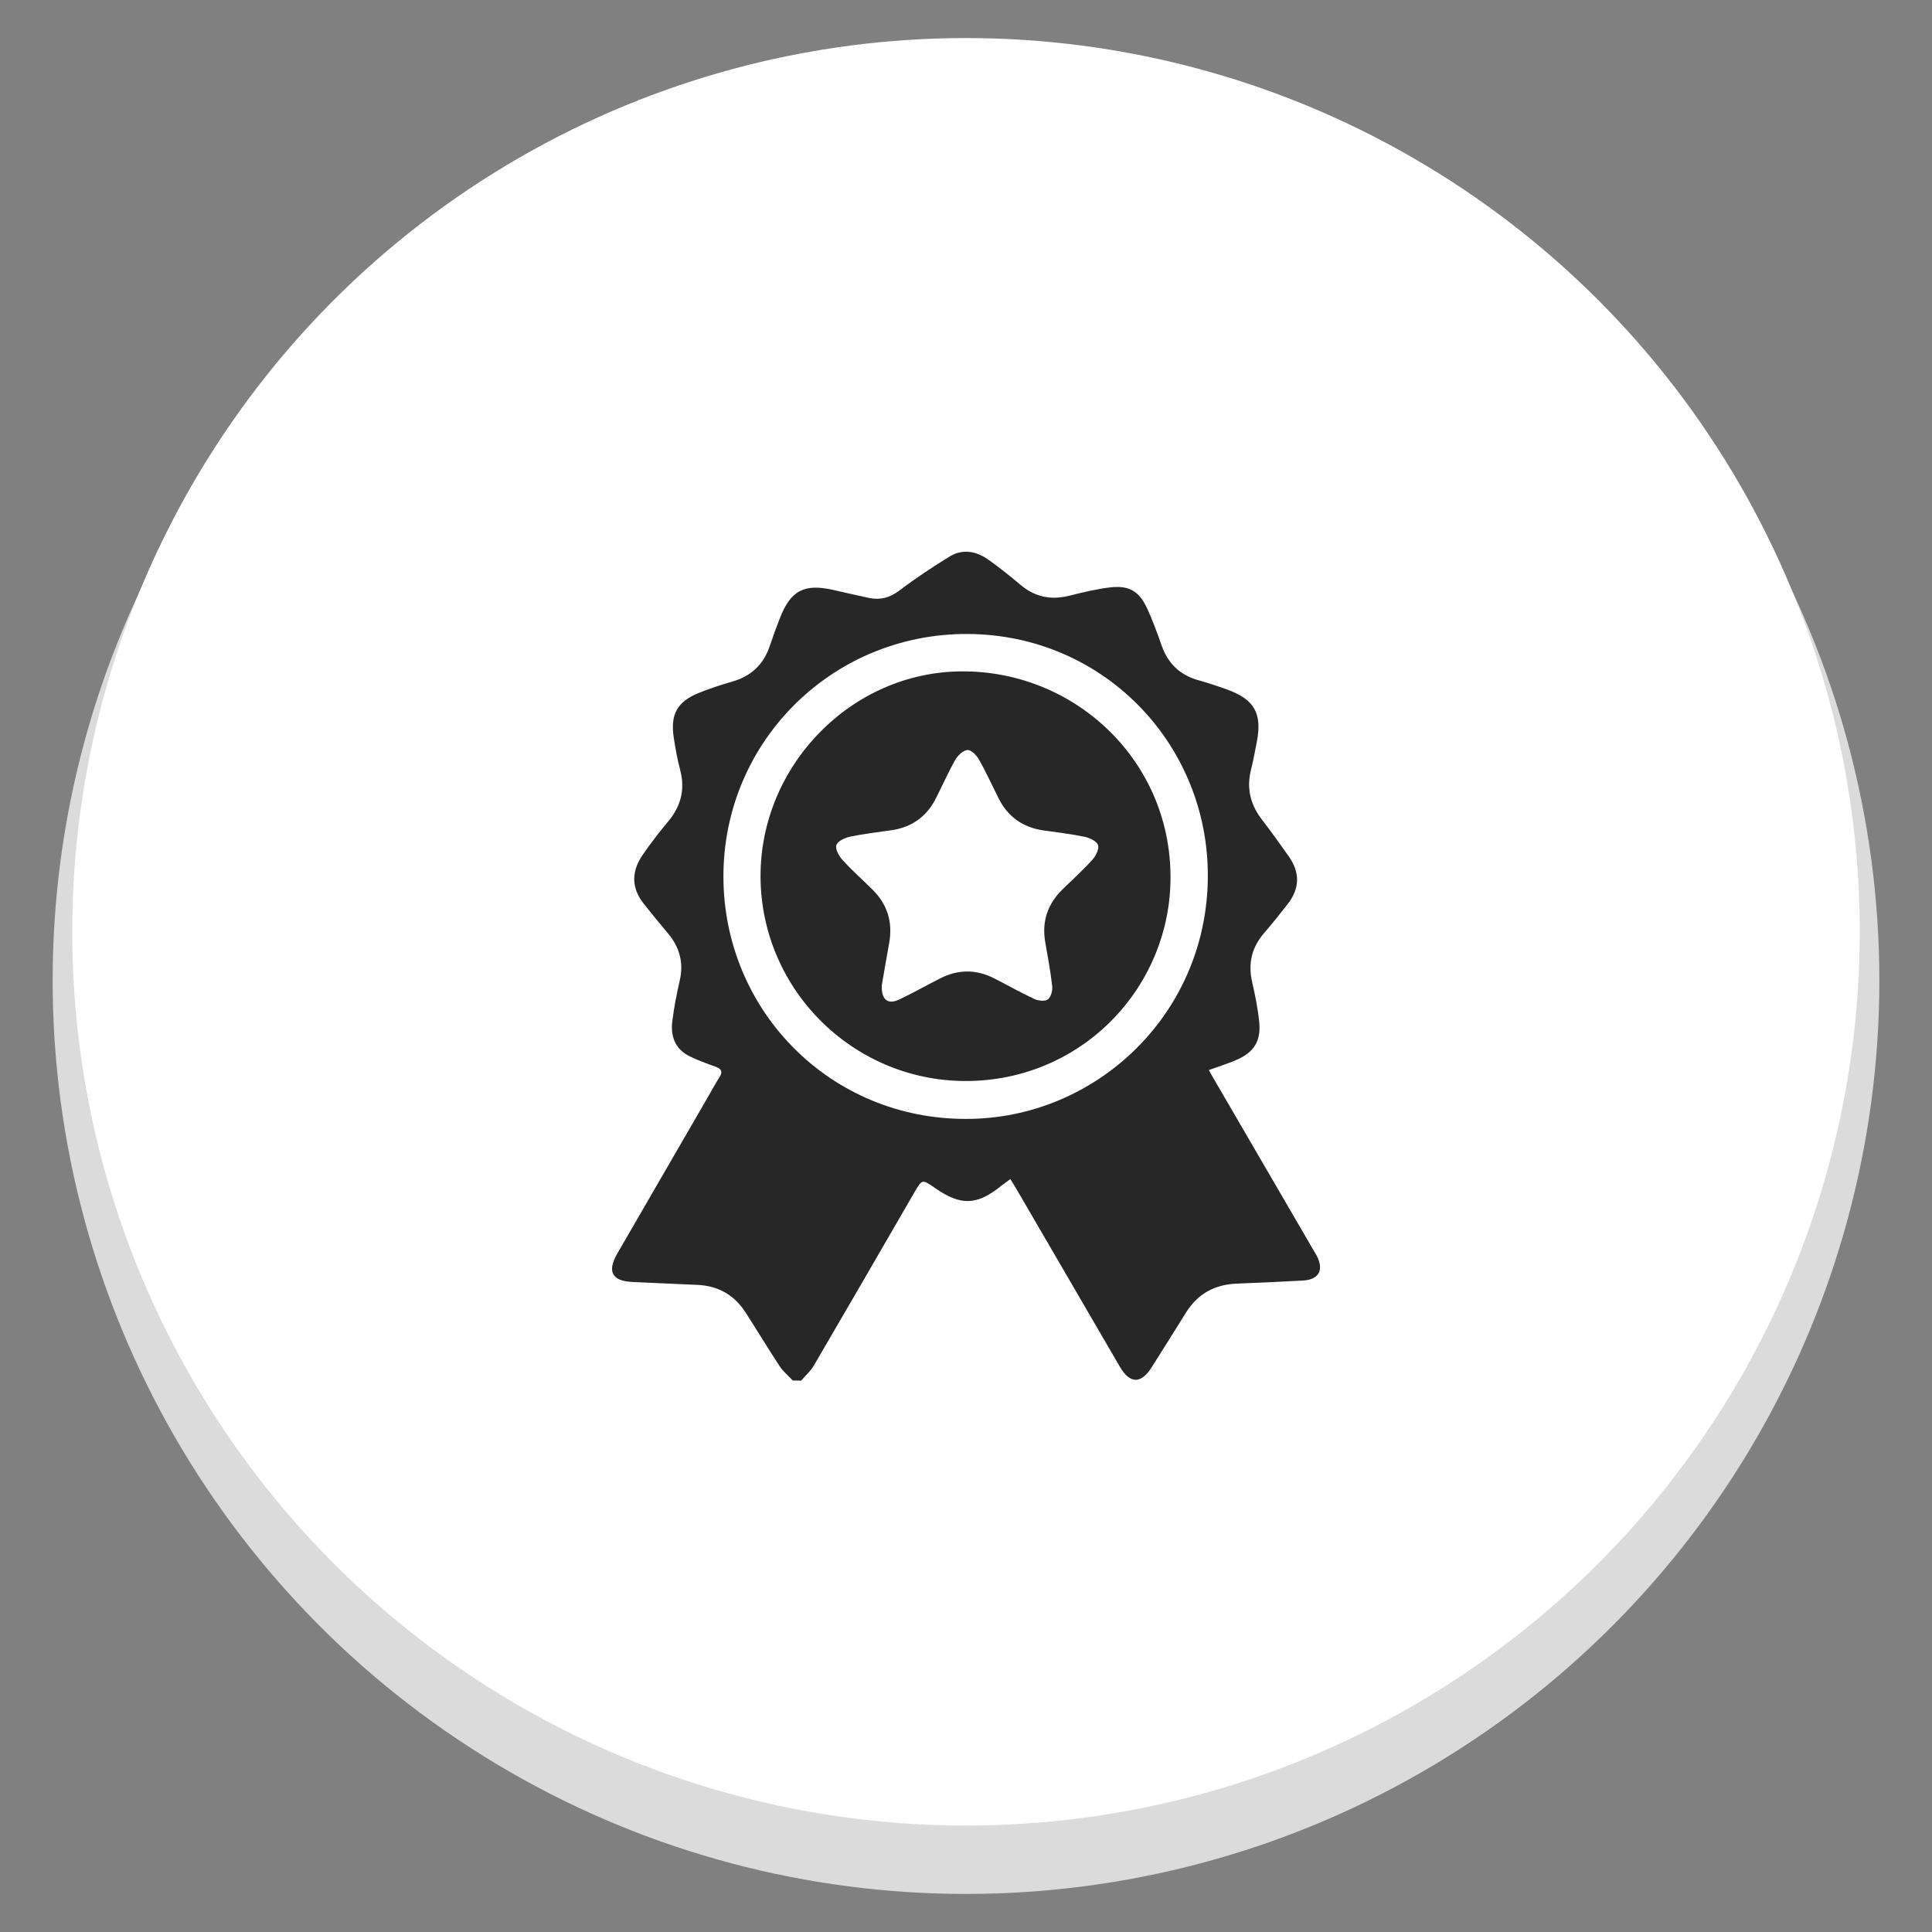
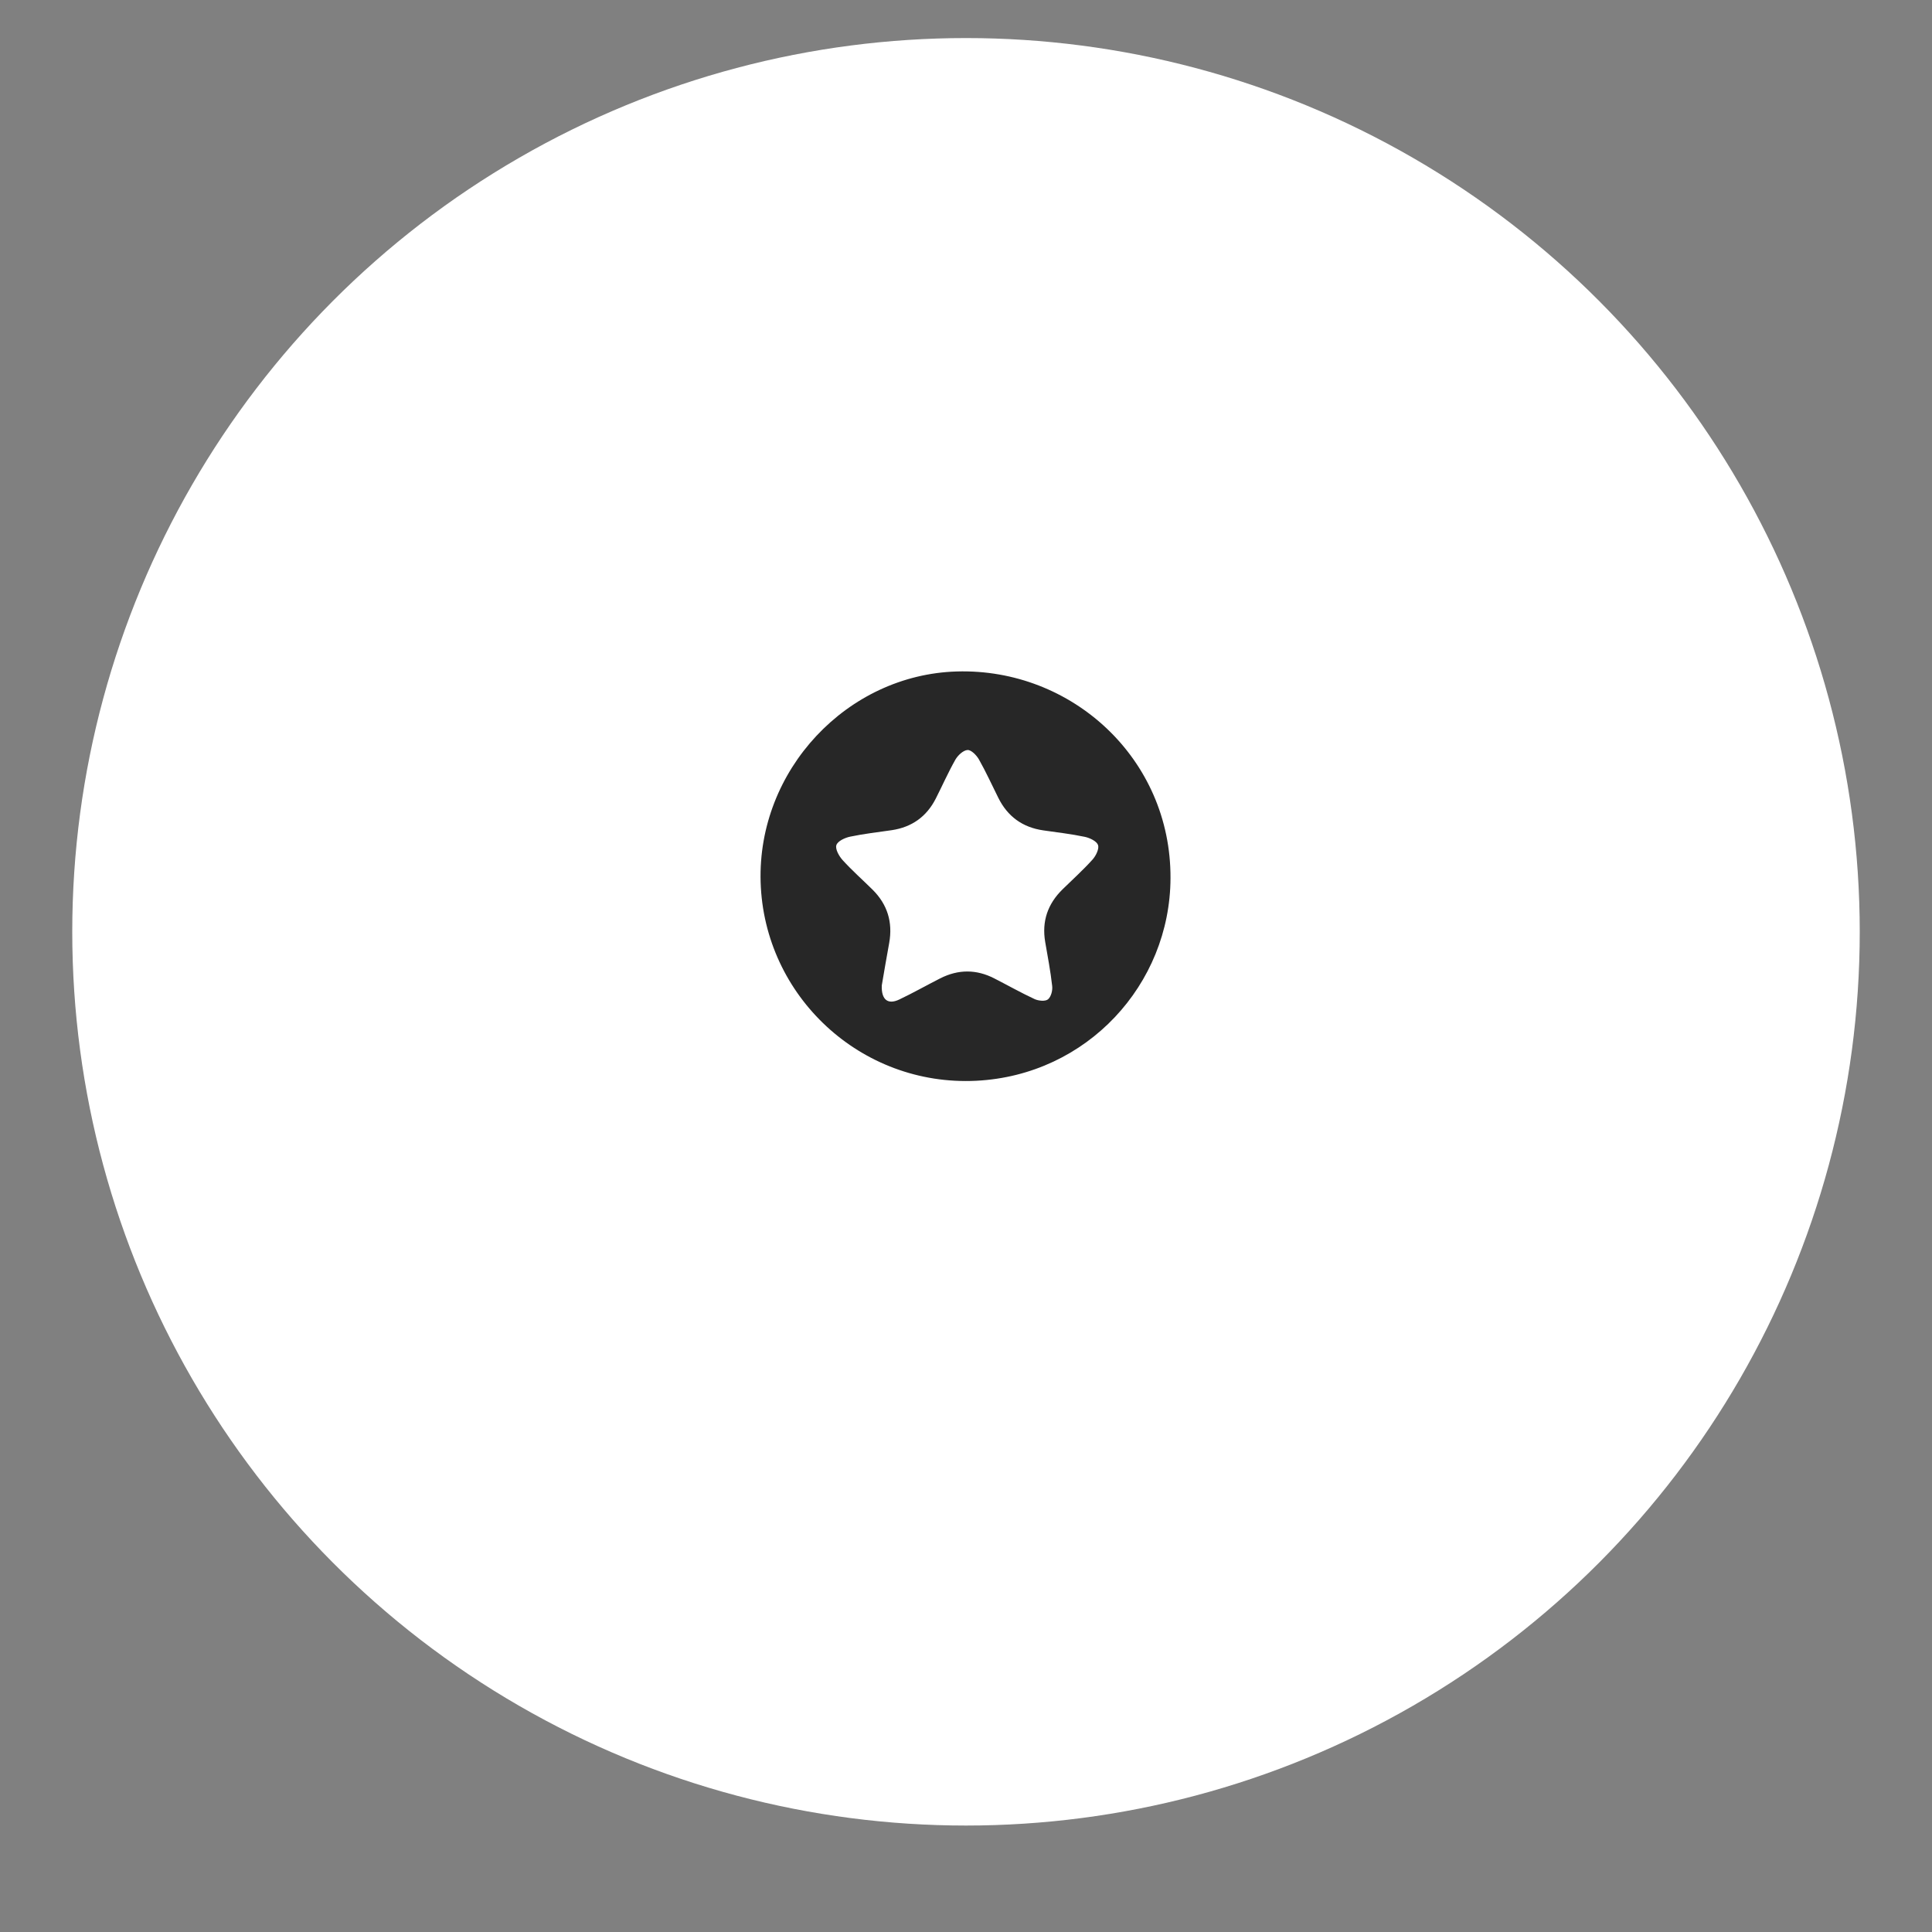
<svg xmlns="http://www.w3.org/2000/svg" id="Capa_1" x="0px" y="0px" viewBox="0 0 200 200" style="enable-background:new 0 0 200 200;" xml:space="preserve">
  <rect x="0" y="0" width="200" height="200" fill="#808080" stroke="none" />
  <style type="text/css">	.st0{fill:#DBDBDB;}	.st1{fill:#FFFFFF;}	.st2{fill:#1E1E1E;}	.st3{fill:#272727;}</style>
-   <circle class="st0" cx="100" cy="101.51" r="94.55" />
  <circle class="st1" cx="100" cy="96.46" r="92.52" />
  <g>
-     <path class="st3" d="M82.07,142.91c-0.45-0.48-0.98-0.91-1.34-1.45c-1.21-1.84-2.35-3.73-3.54-5.58c-1.17-1.82-2.84-2.78-5.01-2.87  c-2.23-0.09-4.46-0.2-6.69-0.3c-2.13-0.09-2.67-1.07-1.59-2.94c3.13-5.41,6.26-10.81,9.39-16.22c0.39-0.68,0.76-1.37,1.18-2.02  c0.39-0.6,0.2-0.89-0.41-1.11c-0.91-0.33-1.84-0.66-2.7-1.09c-1.5-0.75-1.96-2.1-1.76-3.65c0.18-1.41,0.45-2.81,0.77-4.19  c0.42-1.87-0.03-3.47-1.25-4.9c-0.85-1-1.67-2.02-2.49-3.05c-1.3-1.64-1.26-3.35-0.11-5.03c0.82-1.19,1.71-2.35,2.64-3.46  c1.31-1.57,1.78-3.29,1.26-5.3c-0.3-1.13-0.51-2.29-0.68-3.44c-0.35-2.36,0.36-3.66,2.56-4.56c1.16-0.48,2.36-0.86,3.56-1.21  c1.92-0.56,3.18-1.76,3.82-3.65c0.33-0.98,0.68-1.95,1.06-2.91c1.11-2.85,2.5-3.58,5.48-2.92c1.25,0.28,2.5,0.58,3.75,0.84  c1.15,0.24,2.14-0.02,3.12-0.76c1.66-1.26,3.4-2.41,5.18-3.51c1.42-0.88,2.86-0.56,4.15,0.38c1.11,0.8,2.18,1.65,3.22,2.53  c1.48,1.25,3.12,1.6,5,1.14c1.41-0.35,2.82-0.7,4.26-0.87c1.98-0.24,3.04,0.39,3.87,2.21c0.55,1.21,1.02,2.47,1.46,3.74  c0.65,1.89,1.88,3.11,3.81,3.65c1.02,0.29,2.03,0.62,3.02,0.98c2.81,1.02,3.62,2.49,3.04,5.44c-0.19,0.96-0.36,1.92-0.6,2.87  c-0.48,1.93-0.05,3.63,1.16,5.18c0.95,1.24,1.87,2.51,2.76,3.78c1.17,1.67,1.14,3.33-0.13,4.94c-0.79,1.01-1.59,2.02-2.43,2.99  c-1.28,1.48-1.68,3.14-1.24,5.06c0.31,1.36,0.59,2.73,0.73,4.11c0.21,2.03-0.54,3.2-2.44,4c-0.87,0.37-1.77,0.65-2.77,1.01  c0.15,0.27,0.28,0.52,0.43,0.77c3.45,5.93,6.9,11.86,10.35,17.79c0.13,0.22,0.26,0.43,0.38,0.65c0.78,1.48,0.24,2.49-1.41,2.58  c-2.29,0.13-4.57,0.23-6.86,0.32c-2.29,0.09-4.06,1.06-5.27,3.02c-1.18,1.9-2.37,3.79-3.56,5.67c-1.09,1.71-2.24,1.69-3.27-0.08  c-3.58-6.14-7.16-12.29-10.73-18.44c-0.18-0.31-0.37-0.6-0.61-0.99c-0.35,0.26-0.64,0.46-0.92,0.68c-2.54,2.05-4.2,2.11-6.88,0.24  c-1.33-0.93-1.33-0.93-2.16,0.5c-3.45,5.96-6.9,11.93-10.38,17.88c-0.34,0.58-0.88,1.05-1.32,1.57  C82.63,142.91,82.35,142.91,82.07,142.91z M99.95,115.83c13.65,0.04,25.35-11.14,25.08-25.69c-0.25-13.42-10.99-24.44-24.84-24.51  C85.96,65.55,74.47,77.14,74.9,91.51C75.31,104.95,86.11,115.82,99.95,115.83z" />
    <path class="st3" d="M121.17,90.91c-0.04,11-8.64,20.39-20.1,20.97c-11.95,0.6-21.97-8.76-22.33-20.56  c-0.35-11.6,8.95-21.48,20.31-21.81C110.96,69.16,121.23,78.54,121.17,90.91z M91.28,102.02c-0.05,1.5,0.65,2,1.81,1.45  c1.43-0.68,2.82-1.47,4.24-2.19c1.87-0.95,3.75-0.95,5.61,0.01c1.39,0.71,2.75,1.48,4.17,2.14c0.4,0.18,1.1,0.25,1.38,0.02  c0.32-0.27,0.49-0.93,0.43-1.39c-0.17-1.52-0.46-3.03-0.72-4.54c-0.37-2.15,0.26-3.96,1.81-5.47c1.04-1.02,2.12-1.99,3.09-3.07  c0.35-0.39,0.7-1.11,0.57-1.5c-0.14-0.4-0.85-0.74-1.37-0.85c-1.42-0.3-2.86-0.46-4.3-0.67c-2.15-0.31-3.7-1.44-4.66-3.38  c-0.66-1.32-1.27-2.67-2-3.96c-0.25-0.44-0.8-1-1.18-0.98c-0.45,0.03-1,0.55-1.26,1c-0.74,1.31-1.35,2.69-2.03,4.03  c-0.95,1.87-2.48,2.96-4.56,3.27c-1.43,0.21-2.88,0.37-4.3,0.67c-0.54,0.11-1.3,0.46-1.43,0.88c-0.13,0.42,0.28,1.14,0.65,1.55  c0.97,1.07,2.07,2.04,3.1,3.06c1.54,1.53,2.1,3.37,1.72,5.51C91.76,99.16,91.51,100.7,91.28,102.02z" />
  </g>
</svg>